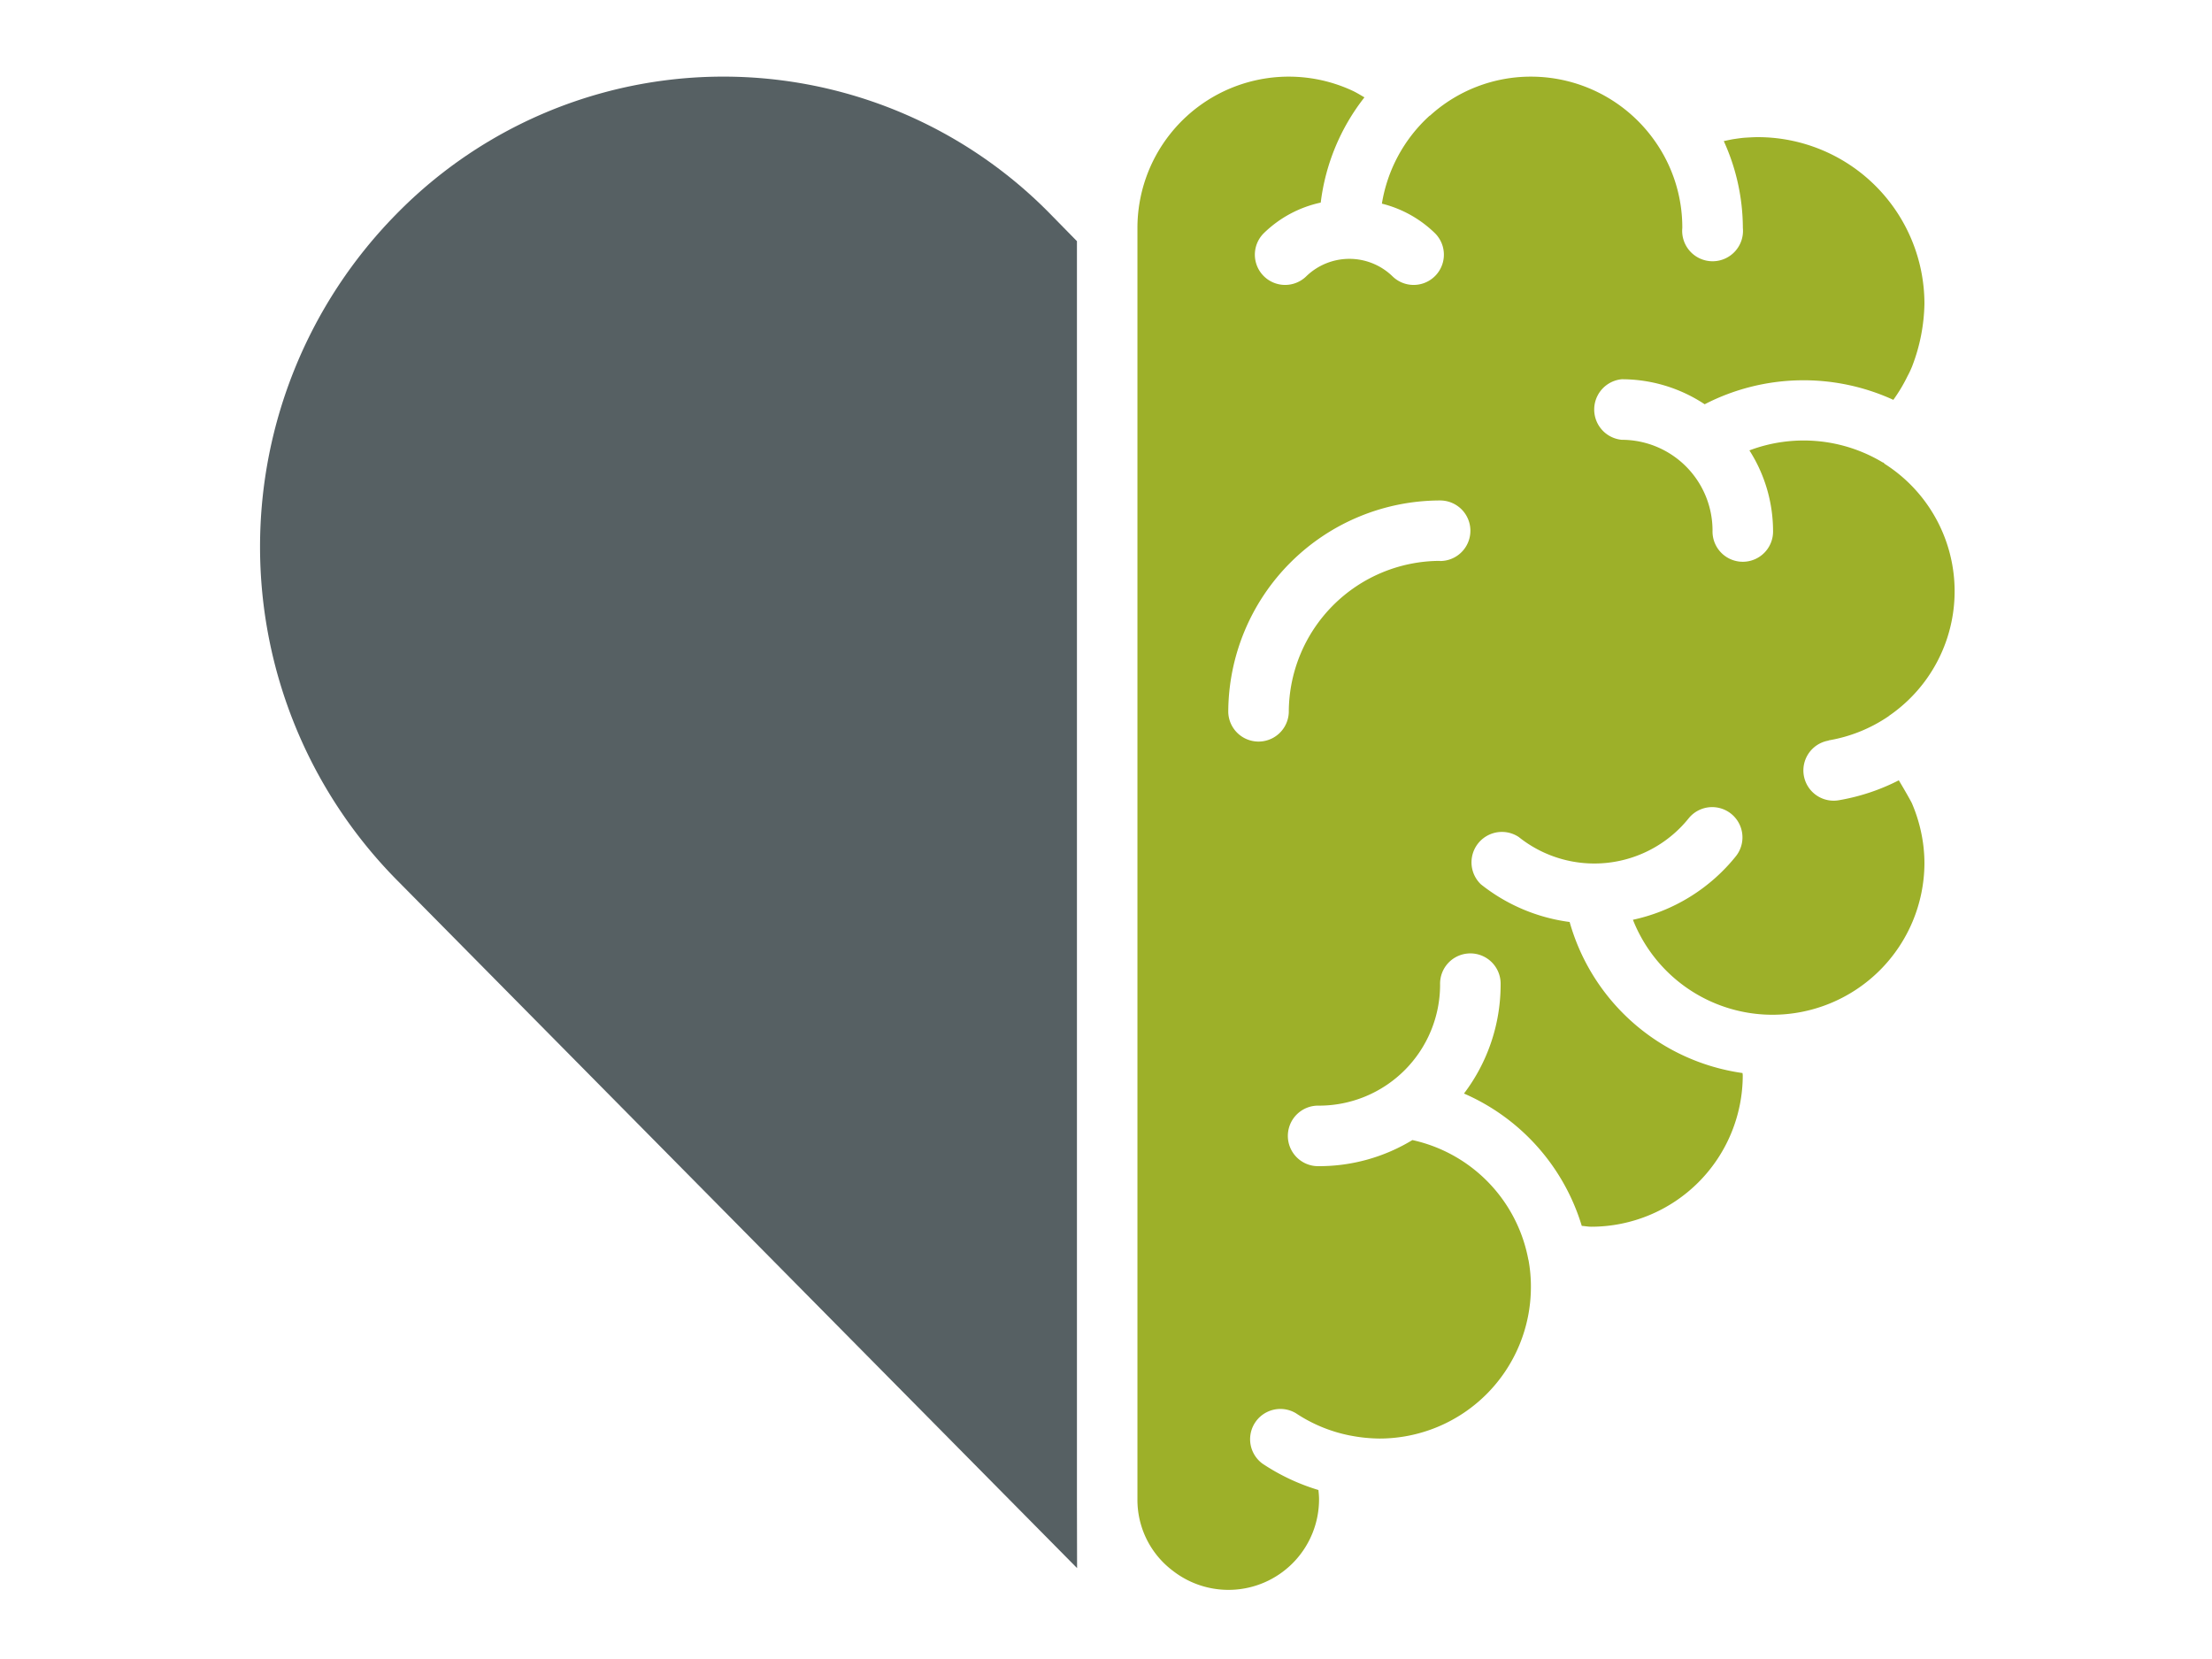
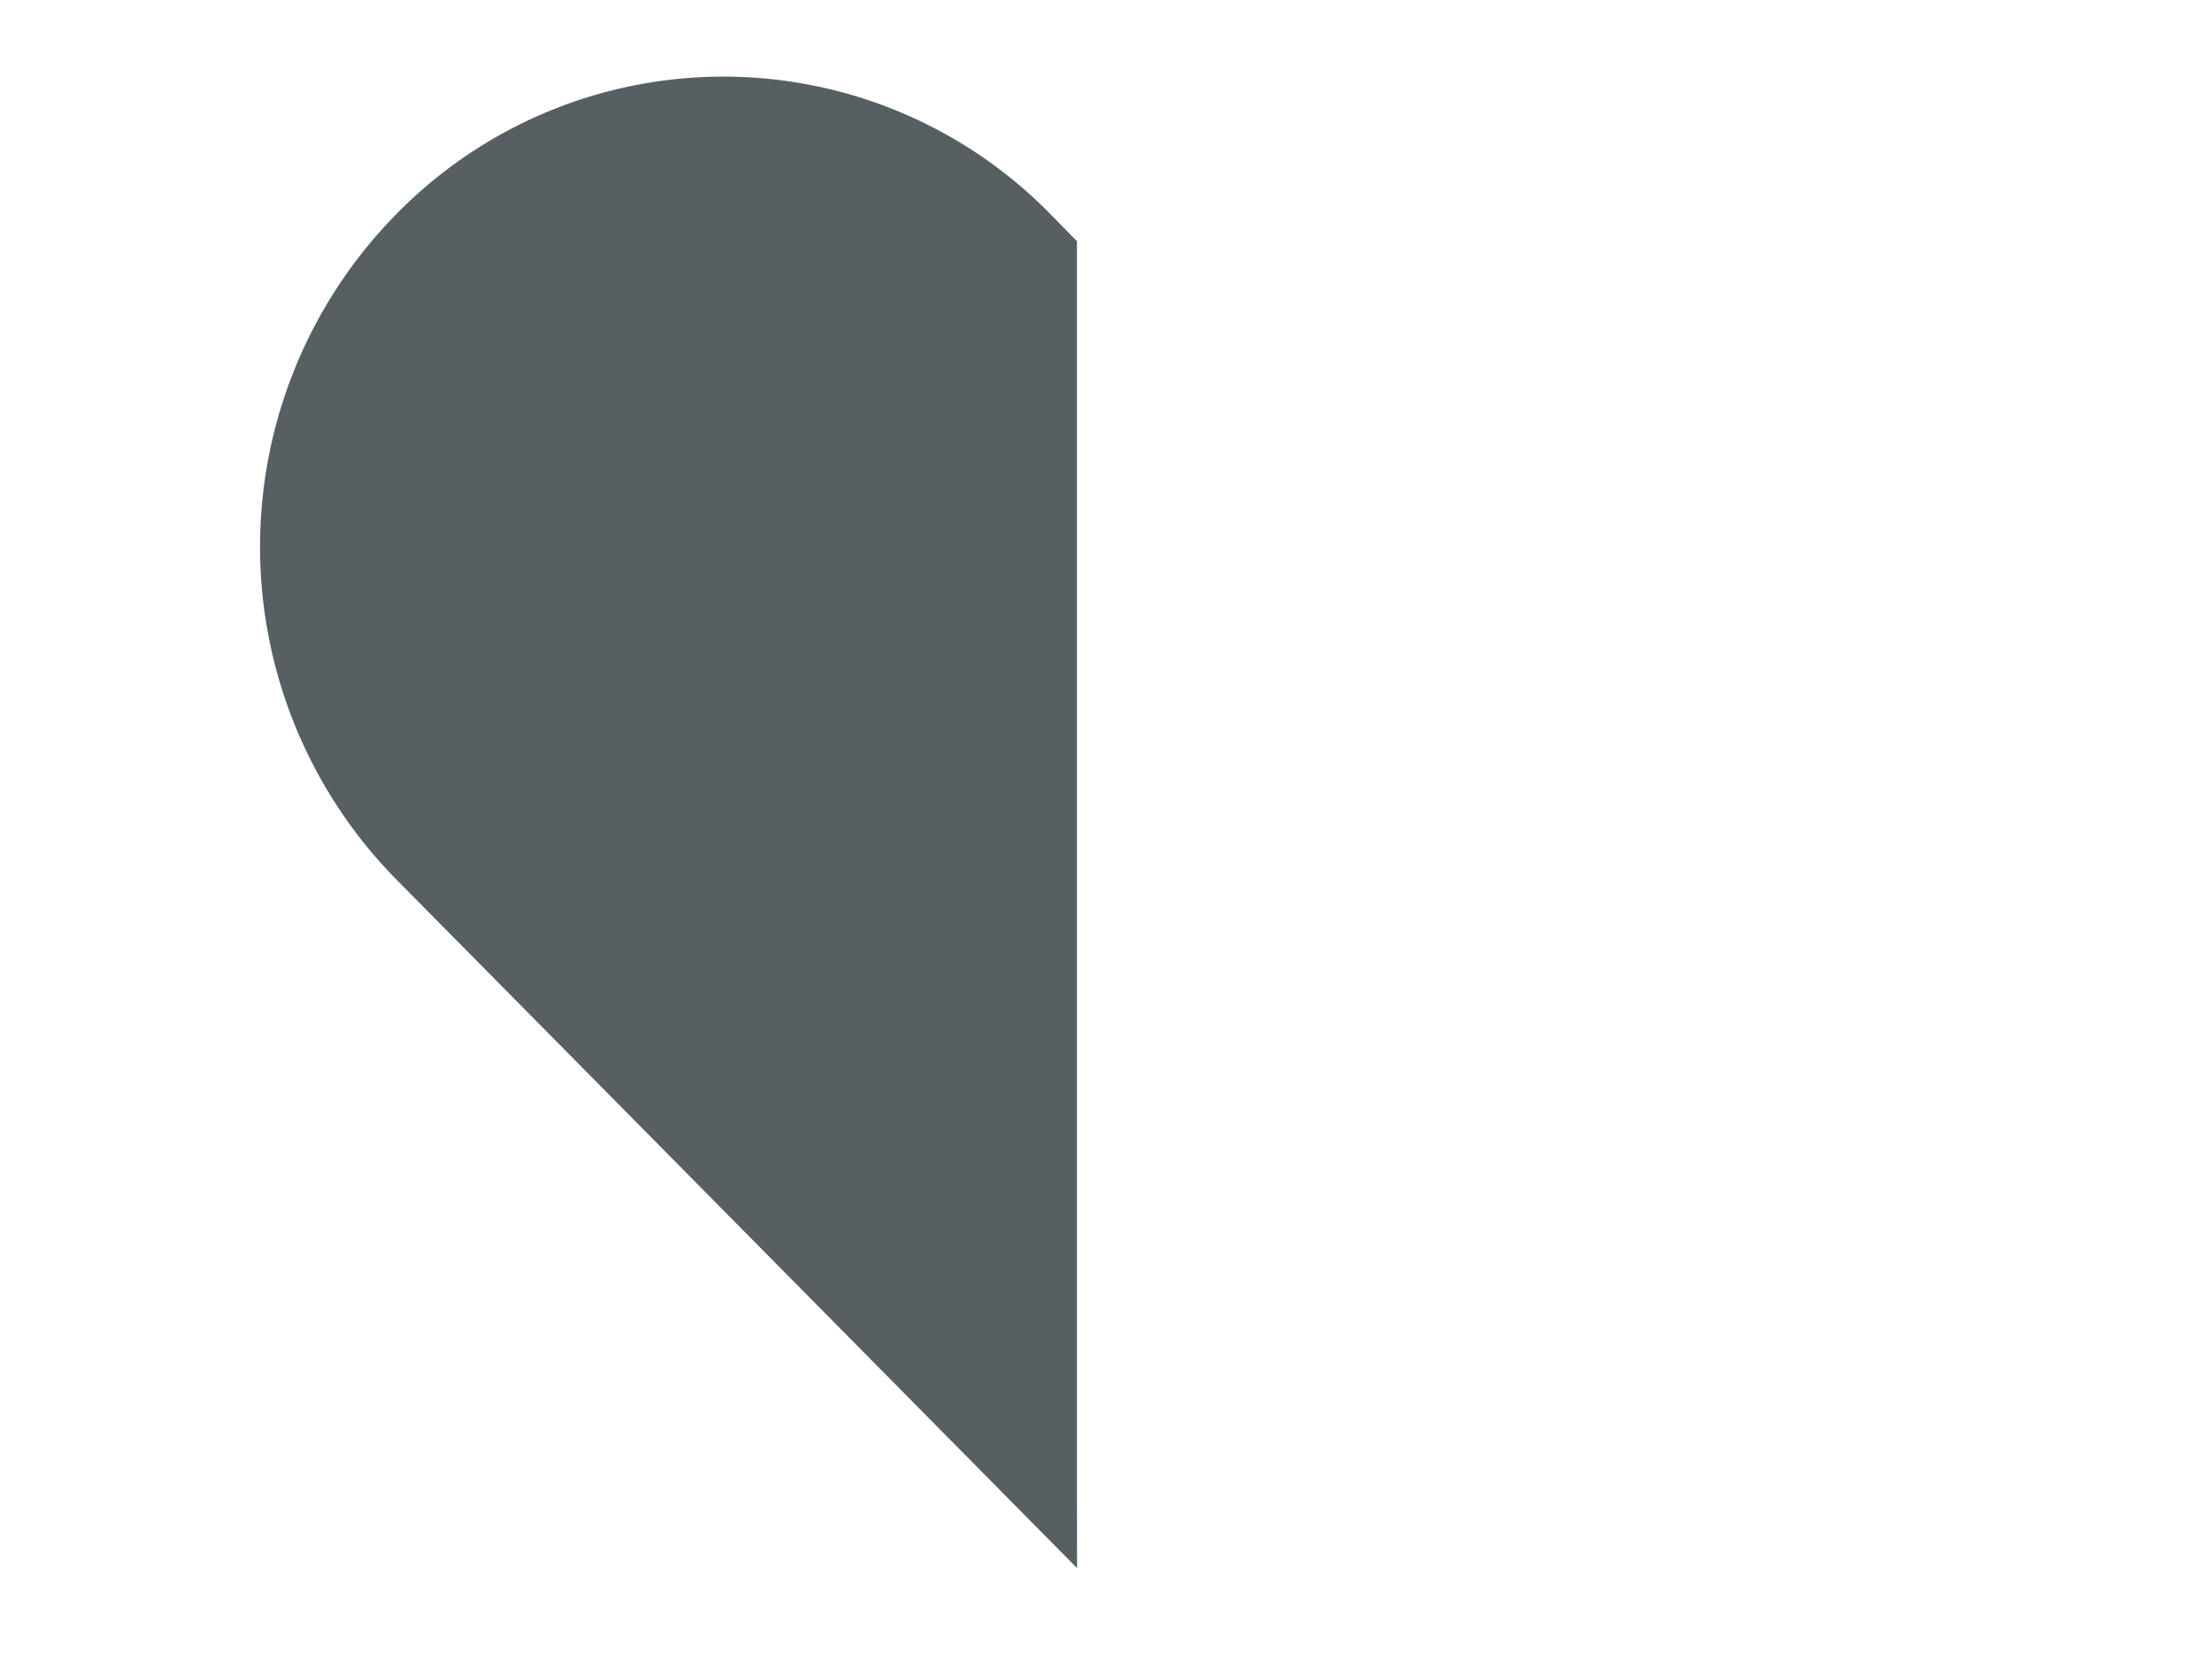
<svg xmlns="http://www.w3.org/2000/svg" id="Layer_1" data-name="Layer 1" viewBox="0 0 800 600">
  <defs>
    <style>.cls-1{fill:#566063;}.cls-2{fill:#9db029;}</style>
  </defs>
  <path class="cls-1" d="M389.49,542.15V87.22L380,77.54h0a165.53,165.53,0,0,0-236.76,0,171.5,171.5,0,0,0,0,240.44l246.3,249.15Z" />
-   <path class="cls-2" d="M661.33,267.77A54.49,54.49,0,0,0,683.09,259l.11-.12h0a54.62,54.62,0,0,0-1.55-91.1c-.17-.11-.26-.31-.42-.43s-.25-.06-.37-.14h0a55.54,55.54,0,0,0-48.16-4.32,54.31,54.31,0,0,1,8.55,29,10.95,10.95,0,1,1-21.89,0,32.83,32.83,0,0,0-32.84-32.83,11,11,0,0,1,0-21.9,54.31,54.31,0,0,1,30,9.05,78,78,0,0,1,68.23-1.6A58,58,0,0,0,689.9,136a33.5,33.5,0,0,0,1.68-3.59A65.92,65.92,0,0,0,696,109.81a60.3,60.3,0,0,0-60.2-60.21c-1.54,0-3.17.11-4.7.2-1.23.08-2.51.28-3.77.46s-2.59.5-3.9.77h0a76.19,76.19,0,0,1,6.9,31.41,11,11,0,1,1-21.9,0,54.12,54.12,0,0,0-10-31.53,54.76,54.76,0,0,0-44.72-23.19,54.17,54.17,0,0,0-36.43,14c-.09.09-.21.11-.31.19a54.83,54.83,0,0,0-17.19,31.74A42,42,0,0,1,519,84.37a10.94,10.94,0,1,1-15.48,15.47,22.41,22.41,0,0,0-31,0,10.94,10.94,0,1,1-15.48-15.47,42.14,42.14,0,0,1,20.62-11.1,76.67,76.67,0,0,1,15.81-38.06c-1.46-.84-2.9-1.75-4.45-2.46h0a54.73,54.73,0,0,0-77.65,49.69V542.16a32.08,32.08,0,0,0,12.81,25.94,32.76,32.76,0,0,0,52.87-25.94c0-1.09-.12-2.19-.22-3.28h0a75.63,75.63,0,0,1-20.26-9.55,10.95,10.95,0,0,1,12.12-18.21,54.1,54.1,0,0,0,19.7,8.08h.05a57,57,0,0,0,10.5,1.07,54.8,54.8,0,0,0,54.73-54.73,52.52,52.52,0,0,0-.87-9.85l-.06-.15h0a54.51,54.51,0,0,0-41.93-43.22,65,65,0,0,1-33.76,9.44,10.95,10.95,0,1,1,0-21.89,43.77,43.77,0,0,0,43.78-43.78,10.95,10.95,0,1,1,21.89,0,65.16,65.16,0,0,1-13.25,39.4,76.29,76.29,0,0,1,42.6,47.87c1.2.07,2.19.3,3.49.3a54.8,54.8,0,0,0,54.73-54.73c0-.29-.08-.56-.08-.85a76,76,0,0,1-62.53-54.63,65.12,65.12,0,0,1-32.1-13.63,11,11,0,0,1,13.69-17.11,43.78,43.78,0,0,0,61.53-6.84,10.95,10.95,0,0,1,17.09,13.69,65.33,65.33,0,0,1-37.32,23.09A54.29,54.29,0,0,0,640.73,367,55,55,0,0,0,696,312.3a49.91,49.91,0,0,0-.26-5.18V307a56,56,0,0,0-4.31-16.57c-.59-1.17-2.66-4.83-4.7-8.22h0a75.61,75.61,0,0,1-21.76,7.22,10.94,10.94,0,0,1-3.61-21.59ZM520.84,202.85a54.8,54.8,0,0,0-54.73,54.73,10.95,10.95,0,0,1-21.89,0A76.72,76.72,0,0,1,520.84,181a10.95,10.95,0,0,1,0,21.9Z" />
</svg>